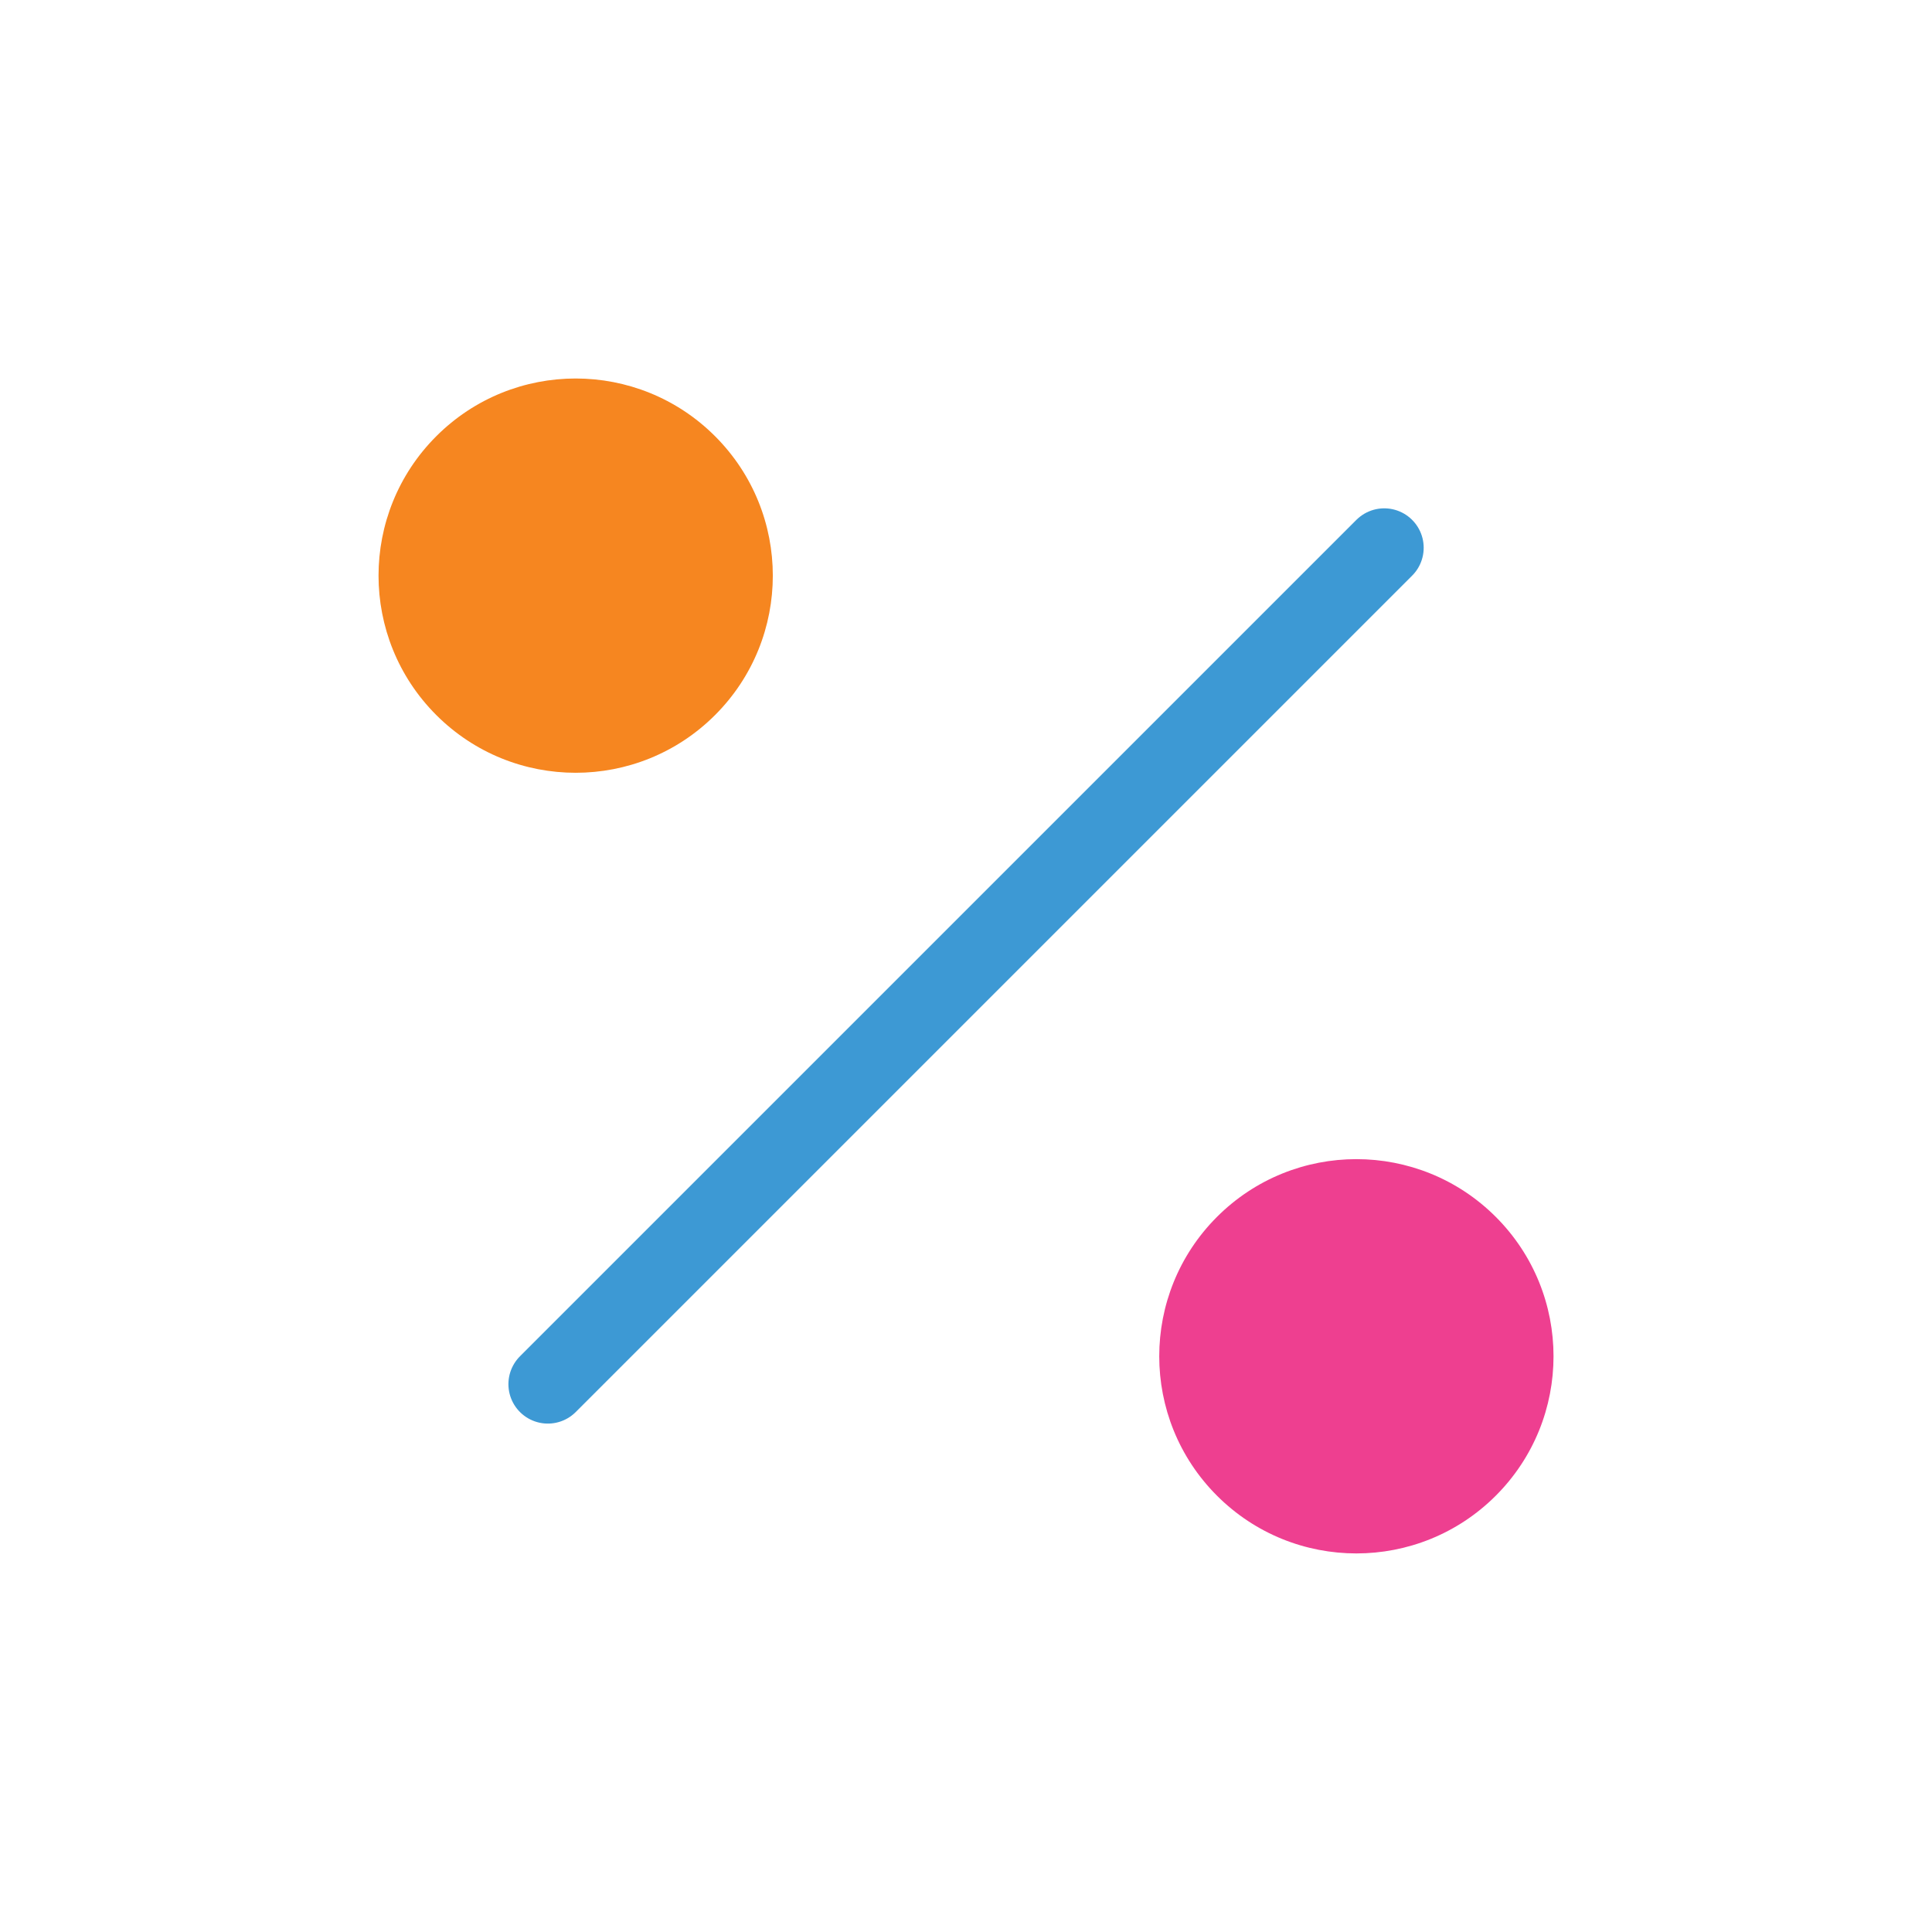
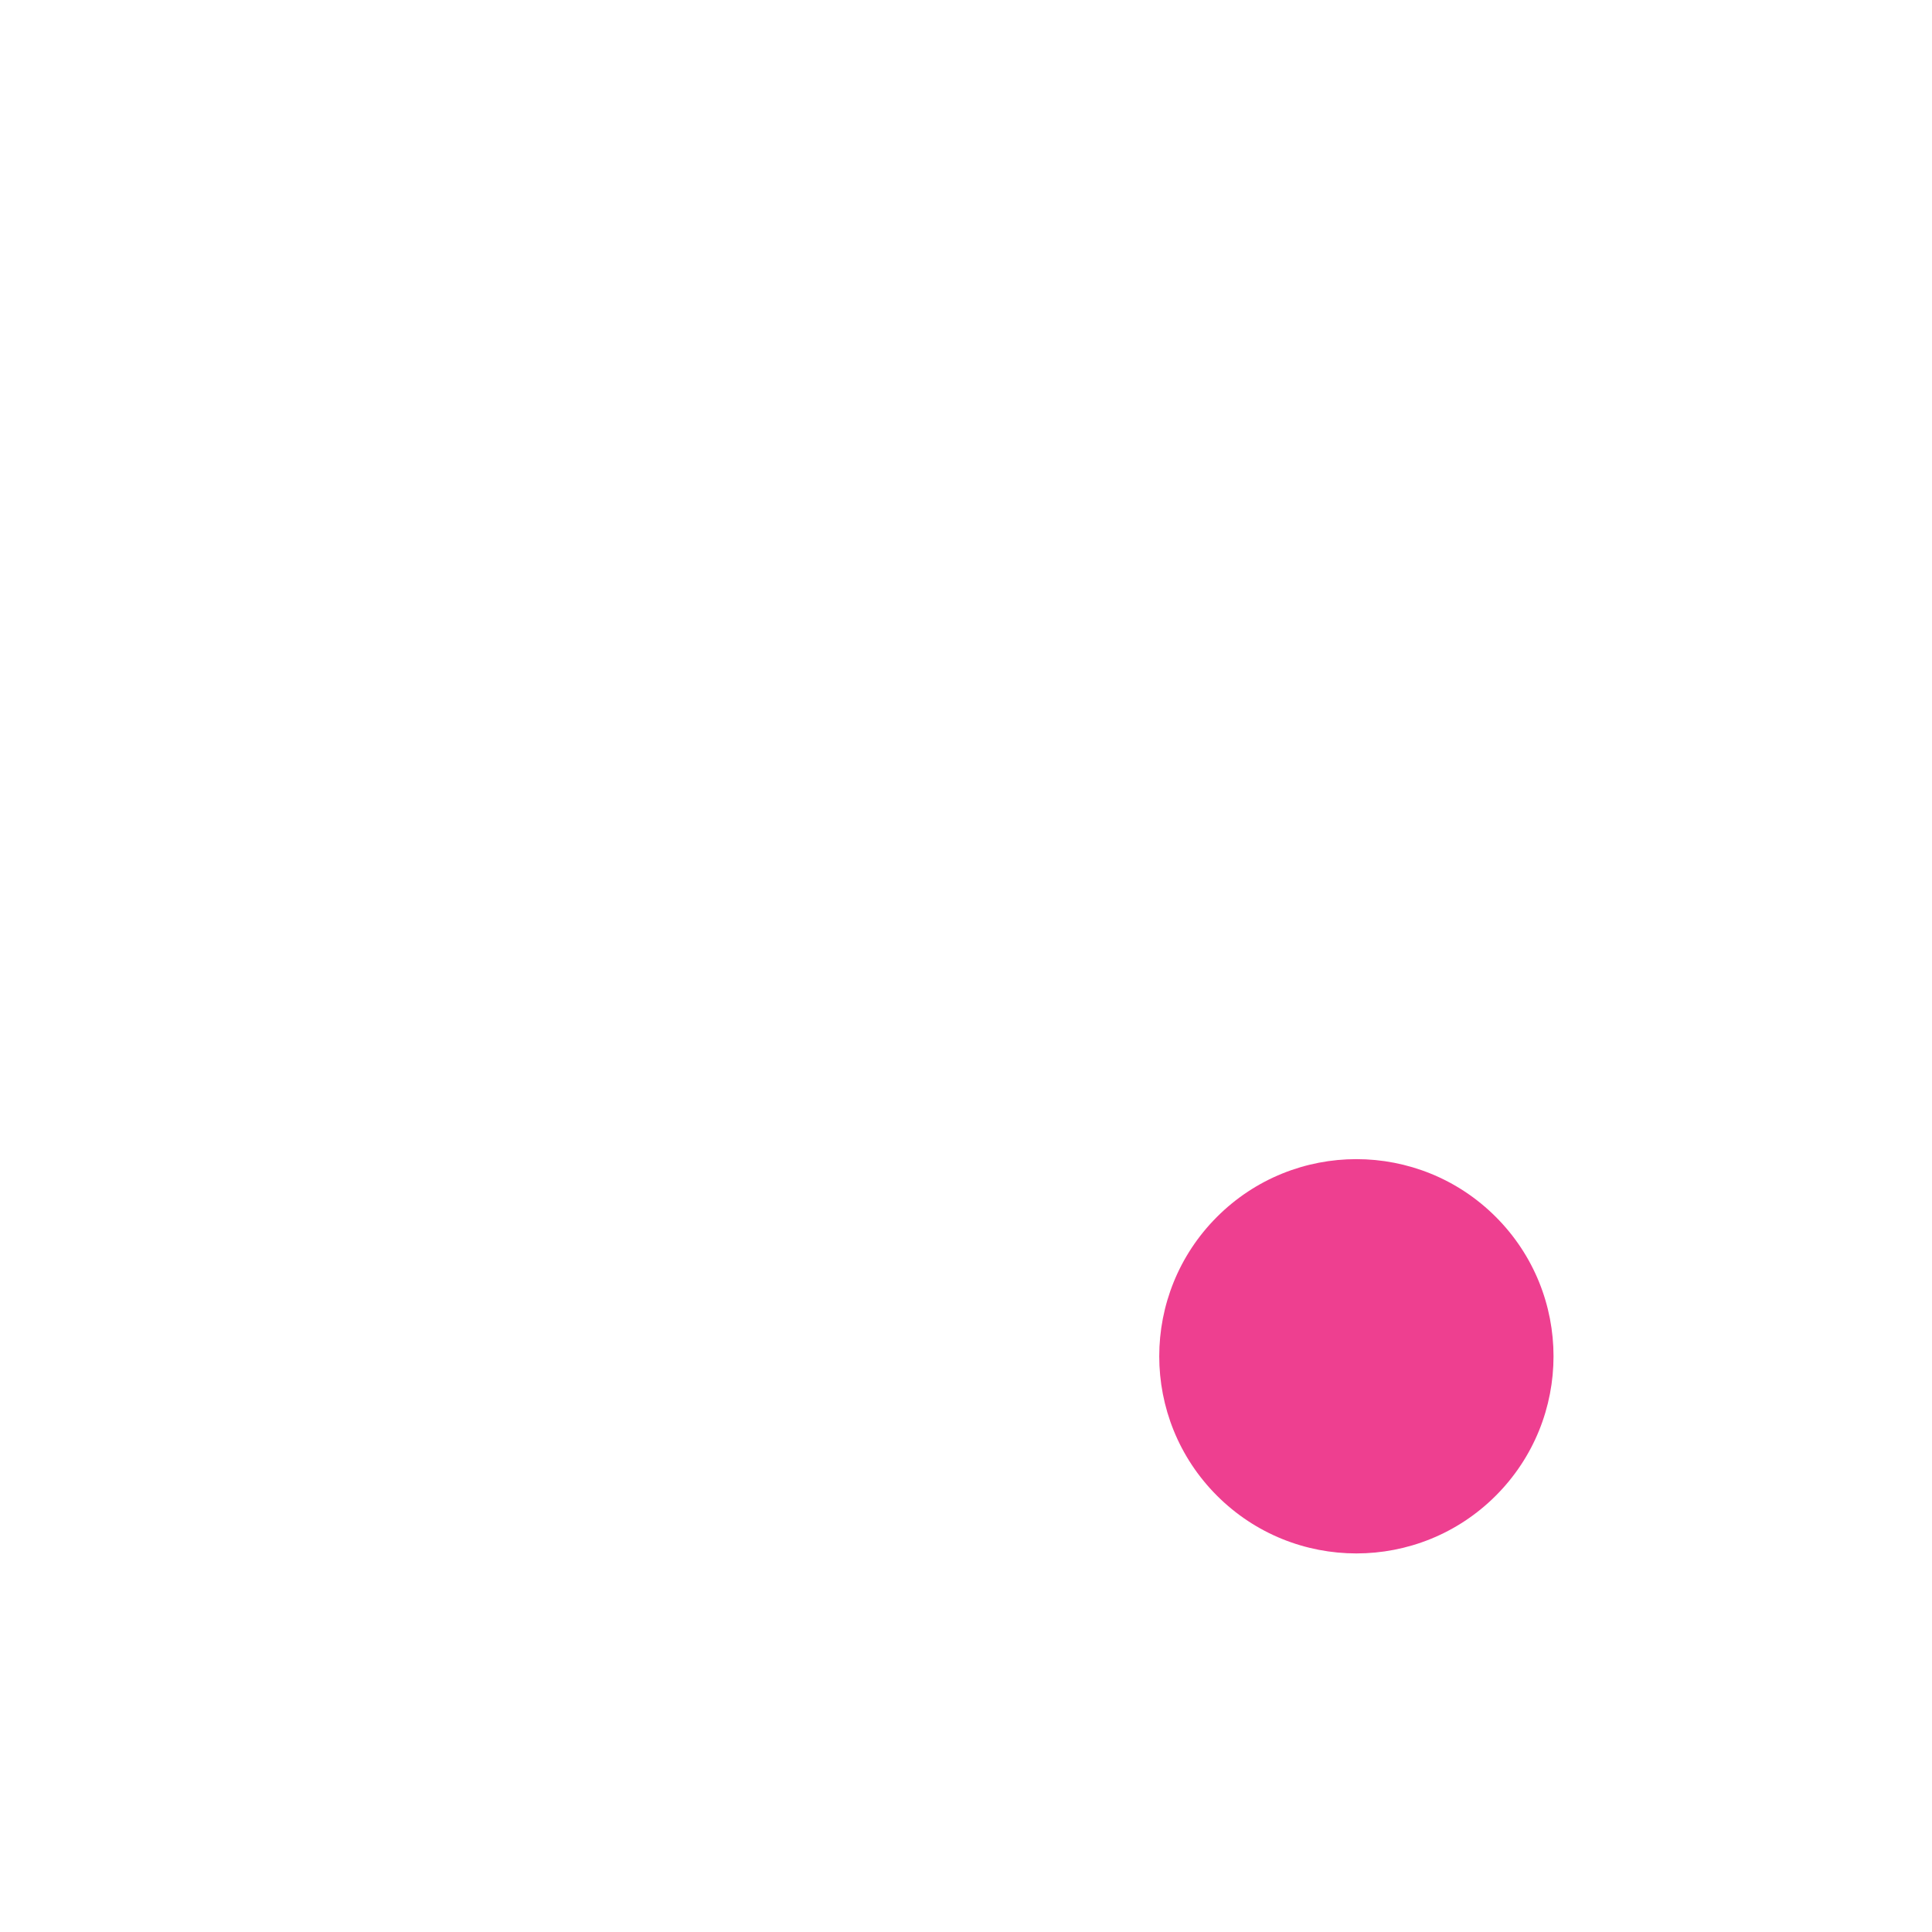
<svg xmlns="http://www.w3.org/2000/svg" width="98" height="98" viewBox="0 0 98 98" fill="none">
-   <circle cx="29.201" cy="29.199" r="10" transform="rotate(-45 29.201 29.199)" fill="#F68620" />
-   <path d="M27.789 70.211L70.216 27.785" stroke="#3D99D4" stroke-width="4" stroke-linecap="round" />
  <circle cx="68.802" cy="68.797" r="10" transform="rotate(-45 68.802 68.797)" fill="#EE3F90" />
</svg>